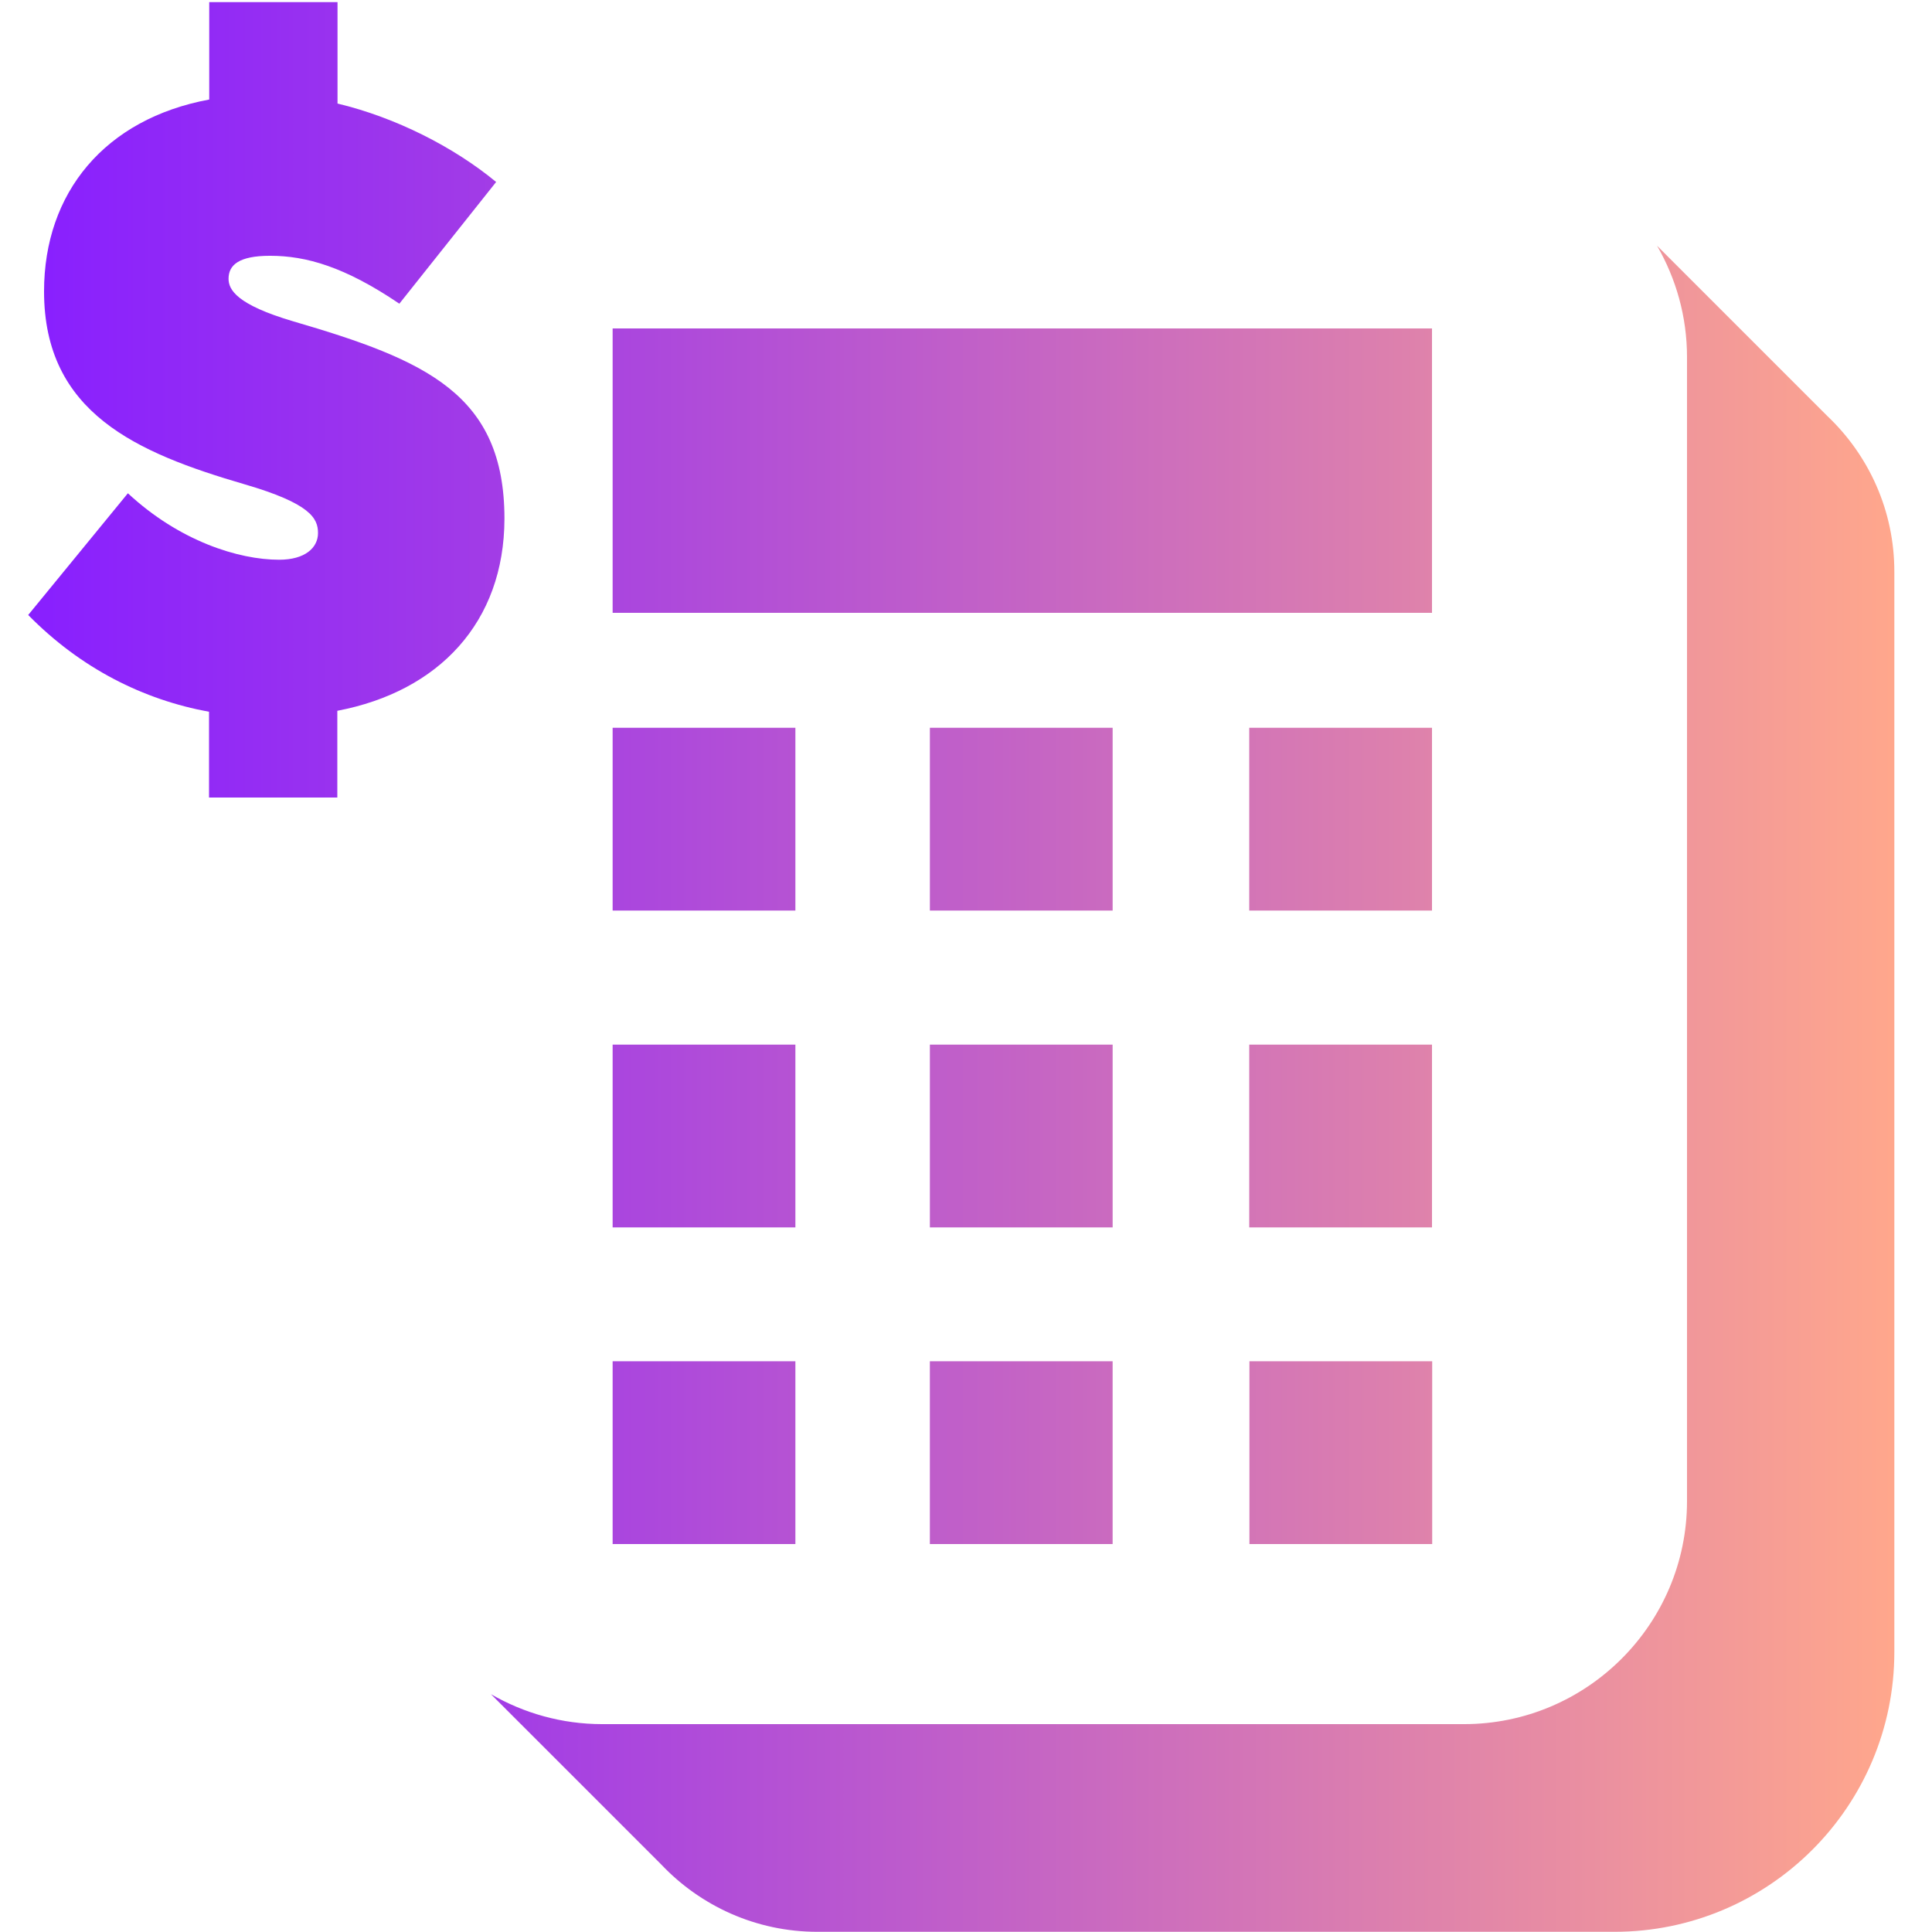
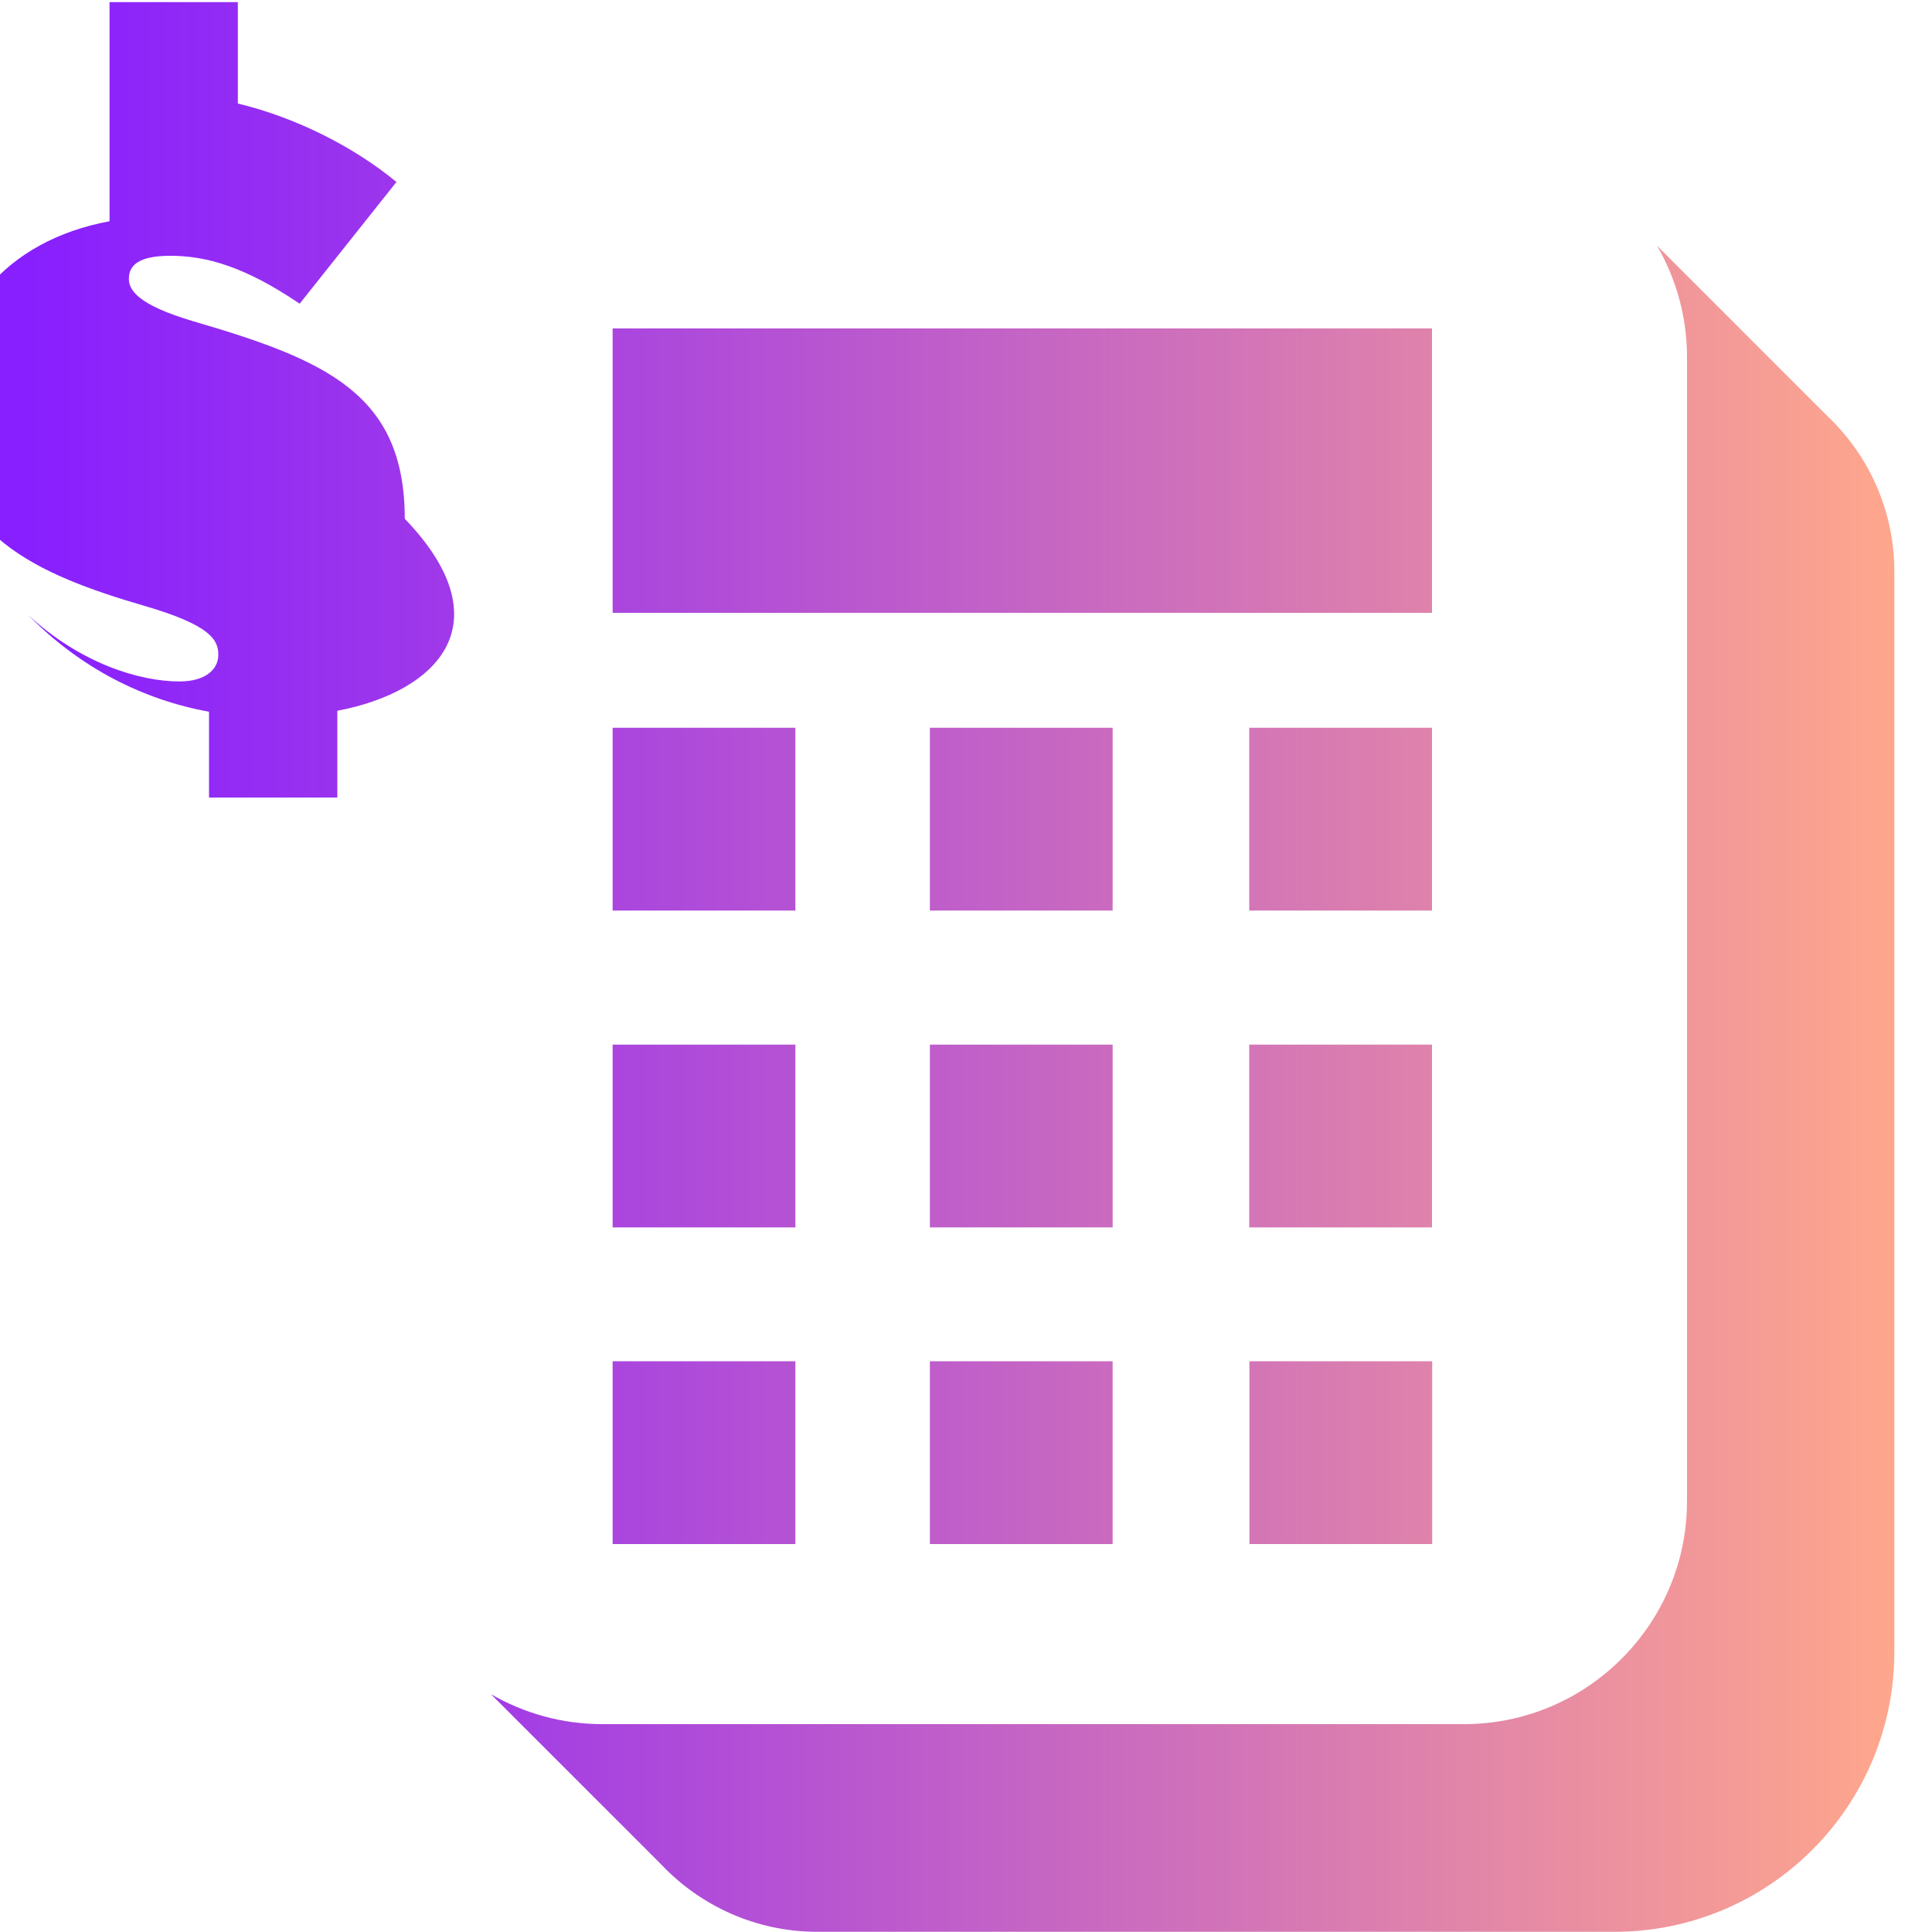
<svg xmlns="http://www.w3.org/2000/svg" version="1.1" id="Layer_1" x="0px" y="0px" viewBox="0 0 1240 1240" style="enable-background:new 0 0 1240 1240;" xml:space="preserve">
  <style type="text/css">
	.st0{fill:url(#SVGID_1_);}
</style>
  <g id="surface1">
    <linearGradient id="SVGID_1_" gradientUnits="userSpaceOnUse" x1="18.105" y1="620.619" x2="1215.821" y2="620.619">
      <stop offset="0" style="stop-color:#881FFF" />
      <stop offset="0.241" style="stop-color:#A13BE7" />
      <stop offset="0.761" style="stop-color:#E084AA" />
      <stop offset="1" style="stop-color:#FFA78C" />
    </linearGradient>
-     <path class="st0" d="M919.09,393.33H393.2V210.8h525.89V393.33z M596.81,991.01h117.3V873.7h-117.3V991.01z M714.12,467.11h-117.3   v117.3h117.3V467.11z M801.91,991.01h117.3V873.7h-117.3V991.01z M714.12,670.47h-117.3v117.3h117.3V670.47z M919.09,670.47h-117.3   v117.3h117.3V670.47z M919.09,467.11h-117.3v117.3h117.3V467.11z M510.51,467.11H393.2v117.3h117.3V467.11z M1172.91,267.1   l-109.37-109.37c12.15,21.08,19.22,45.39,19.22,71.43v734.33c0,78.86-64.23,143.09-143.1,143.09H386.51   c-26.04,0-50.34-7.07-71.42-19.22l109.37,109.37c25.17,26.54,60.76,43.15,100.19,43.15h511.5c99.2,0,179.68-80.48,179.68-179.68   V367.29C1215.95,327.86,1199.45,292.27,1172.91,267.1z M510.51,670.47H393.2v117.3h117.3V670.47z M510.51,873.7H393.2v117.3h117.3   V873.7z M216.5,456.2v55.68h-82.34v-55.05c-42.04-7.69-82.34-27.78-116.06-62.12l63.98-78.12c33.11,30.75,71.05,42.66,97.09,42.66   c16.62,0,24.93-7.69,24.93-17.11c0-9.43-4.71-18.97-47.37-31.38c-68.7-20.09-128.46-45.63-128.46-123.75   c0-63.36,39.06-110.73,106.02-123.13V1.36h82.34v65.1c37.32,8.93,74.65,27.9,101.8,50.34l-62.12,78.12   c-34.97-23.69-59.77-30.75-82.96-30.75c-20.09,0-26.66,5.95-26.66,14.76c0,7.07,5.33,16.61,41.42,27.28   c85.31,24.93,135.66,46.75,135.66,126.73C323.64,399.4,281.61,443.8,216.5,456.2z" />
+     <path class="st0" d="M919.09,393.33H393.2V210.8h525.89V393.33z M596.81,991.01h117.3V873.7h-117.3V991.01z M714.12,467.11h-117.3   v117.3h117.3V467.11z M801.91,991.01h117.3V873.7h-117.3V991.01z M714.12,670.47h-117.3v117.3h117.3V670.47z M919.09,670.47h-117.3   v117.3h117.3V670.47z M919.09,467.11h-117.3v117.3h117.3V467.11z M510.51,467.11H393.2v117.3h117.3V467.11z M1172.91,267.1   l-109.37-109.37c12.15,21.08,19.22,45.39,19.22,71.43v734.33c0,78.86-64.23,143.09-143.1,143.09H386.51   c-26.04,0-50.34-7.07-71.42-19.22l109.37,109.37c25.17,26.54,60.76,43.15,100.19,43.15h511.5c99.2,0,179.68-80.48,179.68-179.68   V367.29C1215.95,327.86,1199.45,292.27,1172.91,267.1z M510.51,670.47H393.2v117.3h117.3V670.47z M510.51,873.7H393.2v117.3h117.3   V873.7z M216.5,456.2v55.68h-82.34v-55.05c-42.04-7.69-82.34-27.78-116.06-62.12c33.11,30.75,71.05,42.66,97.09,42.66   c16.62,0,24.93-7.69,24.93-17.11c0-9.43-4.71-18.97-47.37-31.38c-68.7-20.09-128.46-45.63-128.46-123.75   c0-63.36,39.06-110.73,106.02-123.13V1.36h82.34v65.1c37.32,8.93,74.65,27.9,101.8,50.34l-62.12,78.12   c-34.97-23.69-59.77-30.75-82.96-30.75c-20.09,0-26.66,5.95-26.66,14.76c0,7.07,5.33,16.61,41.42,27.28   c85.31,24.93,135.66,46.75,135.66,126.73C323.64,399.4,281.61,443.8,216.5,456.2z" />
  </g>
</svg>